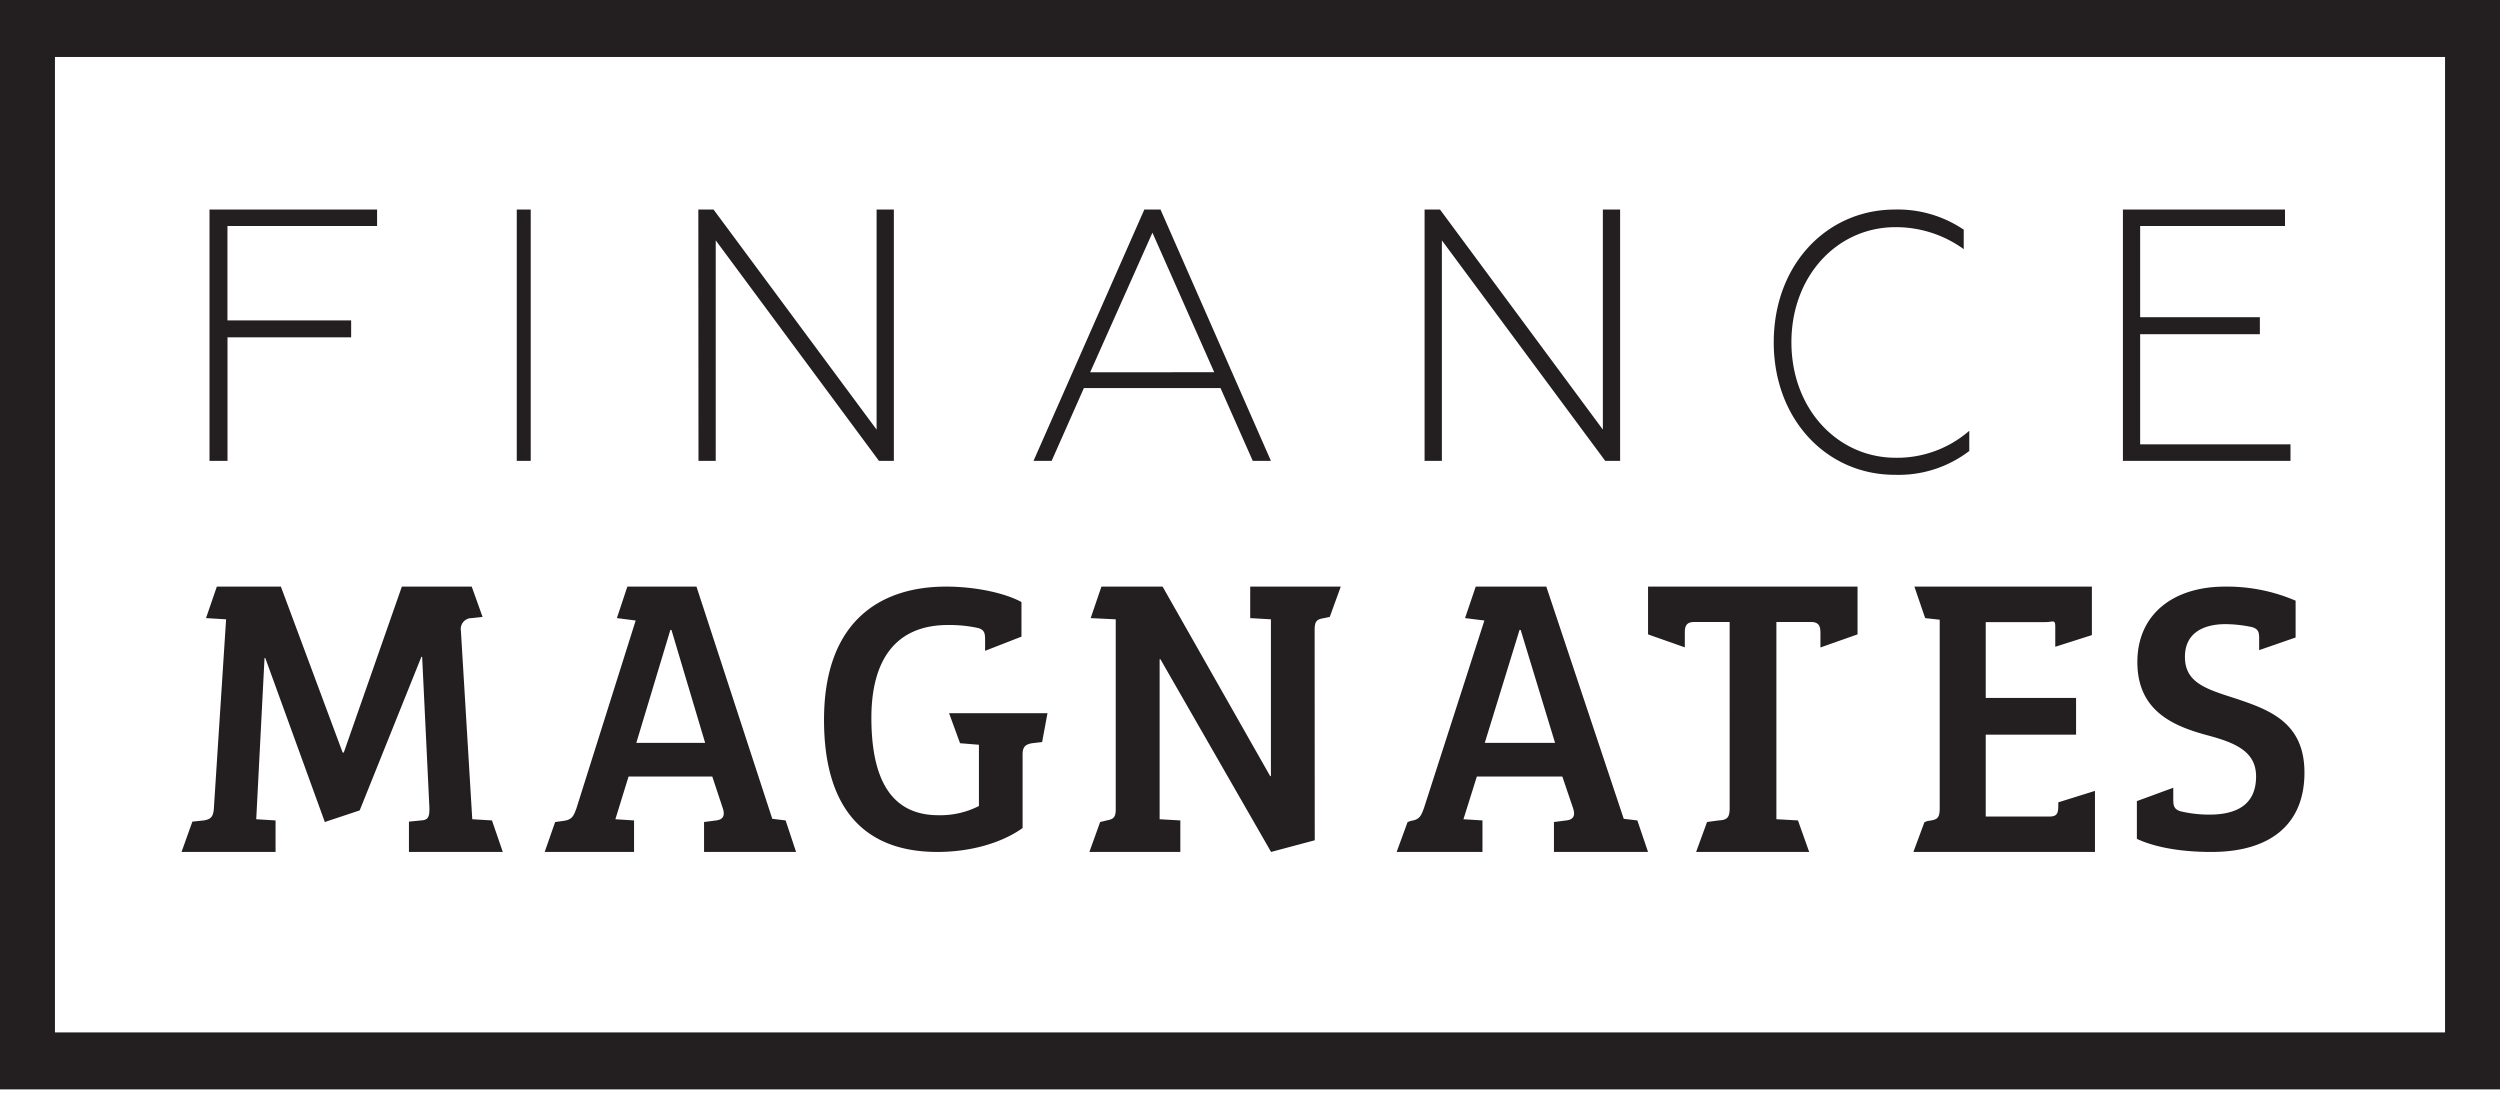
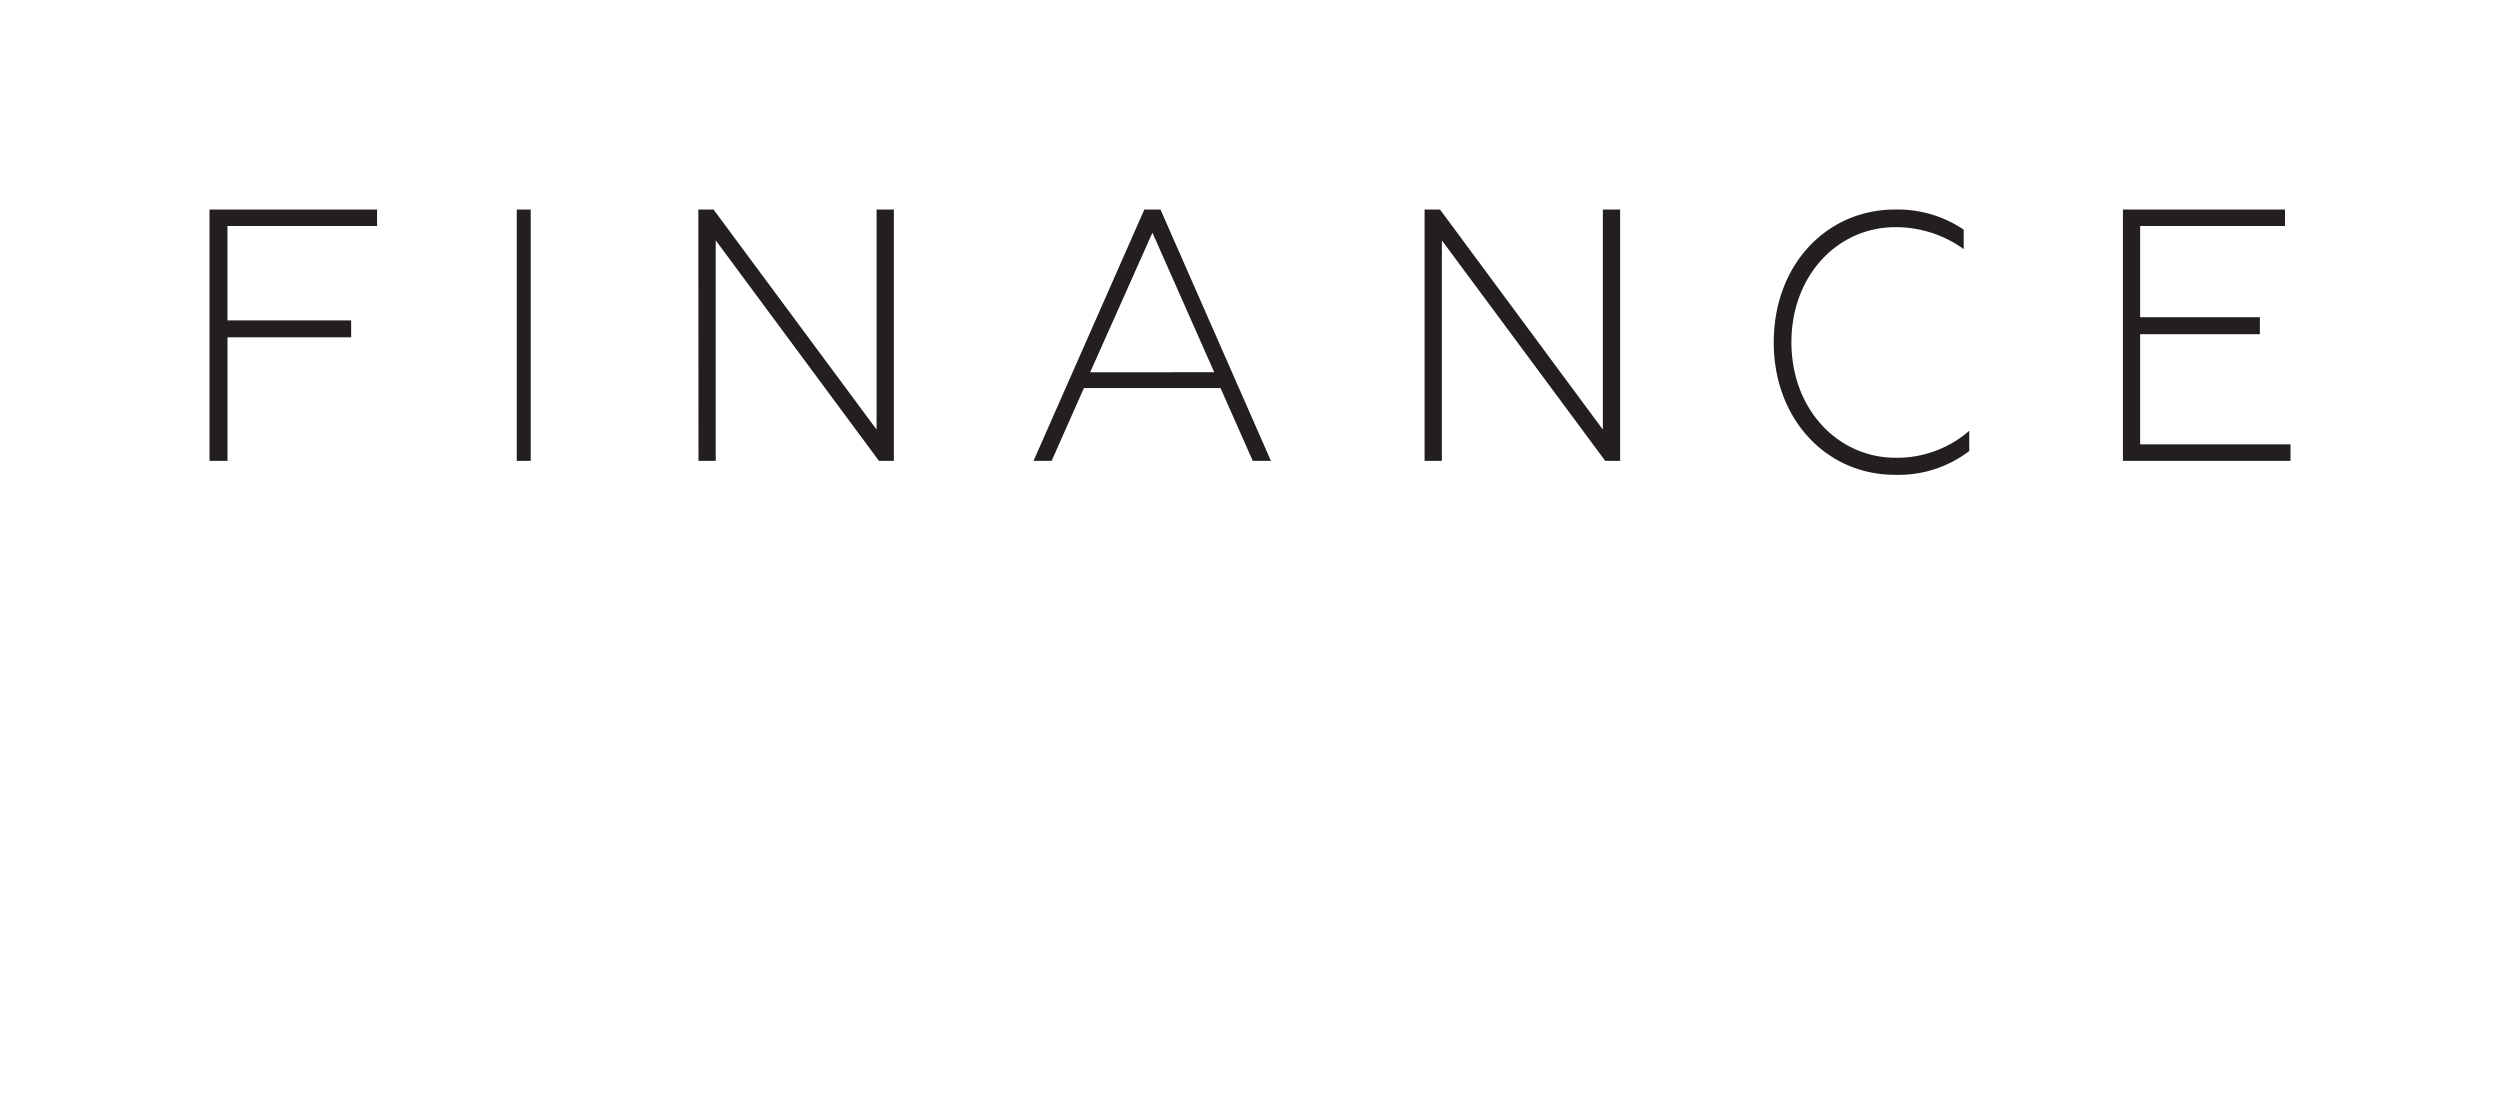
<svg xmlns="http://www.w3.org/2000/svg" width="180" height="79" viewBox="0 0 180 79">
  <g fill="#231F20" fill-rule="nonzero">
-     <path d="M20.224 42.235l4.446 11.948h.082l4.181-11.948h5.031l.78 2.183-.78.086a.777.777 0 0 0-.604.275.79.79 0 0 0-.175.644l.818 13.562 1.419.086.78 2.27h-6.758v-2.183l.869-.087c.545-.027.627-.286.6-1.005l-.518-10.774h-.055l-4.442 11.057-2.51.836L19.1 47.378h-.054l-.597 11.607 1.392.086v2.27h-6.77l.78-2.183.818-.087c.519-.086.71-.259.737-.977l.873-13.503-1.446-.087.78-2.27h4.61zM39.218 61.34l.753-2.155.633-.086c.607-.087.712-.393.897-.892l4.268-13.53-1.353-.173.754-2.27h4.976l5.458 16.72.961.117.753 2.27h-6.626v-2.156l.87-.114c.501-.059.66-.345.475-.891l-.753-2.27h-6.028l-.949 3.075 1.345.086v2.27h-6.434zm6.596-7.852h4.957l-2.426-8.132h-.079l-2.452 8.132zM70.483 58.033v-4.411l-1.36-.11-.79-2.164h7.086l-.386 2.08-.73.084c-.46.083-.676.25-.676.803v5.305c-1.514 1.08-3.758 1.72-6.133 1.72-5.218 0-8.164-3.076-8.164-9.51 0-7.155 4.109-9.595 8.782-9.595 2.163 0 4.248.47 5.434 1.11v2.493l-2.619 1.02v-.804c0-.473-.054-.693-.486-.833a9.656 9.656 0 0 0-2.19-.22c-3.808 0-5.511 2.577-5.511 6.68 0 4.408 1.406 7.015 4.835 7.015a6.124 6.124 0 0 0 2.908-.663zM94.662 60.5l-3.145.84-7.97-13.88h-.054v11.525l1.491.086v2.27h-6.548l.774-2.156.473-.114c.46-.086.65-.204.65-.785V44.591l-1.804-.087.774-2.27h4.403l7.746 13.645h.054V44.591l-1.491-.087v-2.27h6.521l-.794 2.184-.41.086c-.515.087-.678.2-.678.86l.008 15.137zM100.559 61.34l.788-2.155.254-.086c.62-.087.727-.393.916-.892l4.359-13.53-1.393-.173.77-2.27h5.081l5.575 16.72.98.117.77 2.27h-6.775v-2.156l.89-.114c.51-.059.672-.345.484-.891l-.77-2.27h-6.155l-.965 3.075 1.37.086v2.27h-6.18zm6.344-7.852h5.062l-2.477-8.132h-.081l-2.504 8.132zM124.534 44.784h-2.537c-.552 0-.69.26-.69.746v1.08l-2.648-.934v-3.441h15.084v3.44l-2.672.943V45.57c0-.491-.11-.786-.69-.786H127.9v14.2l1.553.086.808 2.27h-8.141l.788-2.156.84-.114c.634-.031.787-.231.787-.891V44.784zM138.559 59.196l.23-.087c.734-.086.87-.2.87-.978V44.619l-1.046-.113-.778-2.271h12.781v3.492l-2.637.841v-1.45c0-.546-.167-.326-.712-.326h-4.294v5.461h6.504v2.645h-6.504v5.893h4.574c.541 0 .65-.2.65-.786v-.236l2.641-.825v4.397h-13.073l.794-2.145zM162.438 55.9c0-1.772-1.461-2.408-3.41-2.934-2.517-.667-5.138-1.746-5.138-5.301 0-3.381 2.513-5.43 6.329-5.43 1.743-.018 3.47.328 5.065 1.015v2.65l-2.625.91v-.819c0-.473-.055-.693-.488-.833a9.297 9.297 0 0 0-1.933-.22c-1.434 0-2.923.527-2.923 2.356 0 1.829 1.462 2.298 3.546 2.964 2.49.83 5.06 1.716 5.06 5.373 0 3.658-2.38 5.71-6.711 5.71-1.868 0-3.867-.25-5.355-.943v-2.719l2.621-.961v.852c0 .473.081.693.487.833.7.17 1.418.253 2.138.25 1.767-.008 3.337-.591 3.337-2.753z" />
-     <path d="M180 78.436H0V0h180v78.436zM3.956 74.334h172.088V4.102H3.956v70.232z" />
    <path d="M15.084 15.084H27.15v1.19H16.377v6.796h8.906v1.216h-8.902v8.898h-1.297zM37.207 15.084h1.005v18.1h-1.005zM50.28 15.084h1.093L63.115 30.93V15.084h1.243v18.1h-1.071L51.533 17.307v15.877h-1.242zM82.394 15.084h1.161l7.953 18.1H90.2l-2.322-5.242H78.04l-2.322 5.242h-1.305l7.98-18.1zM87.425 26.8l-4.45-10.047-4.482 10.05 8.932-.003zM102.57 15.084h1.108l11.728 15.846V15.084h1.242v18.1h-1.07l-11.763-15.877v15.877h-1.245zM127.71 24.644c0-5.571 3.8-9.558 8.739-9.558a8.474 8.474 0 0 1 4.94 1.452v1.401a8.328 8.328 0 0 0-4.917-1.583c-4.18 0-7.49 3.493-7.49 8.288 0 4.794 3.314 8.315 7.513 8.315a7.922 7.922 0 0 0 5.293-1.941v1.452a8.359 8.359 0 0 1-5.343 1.716c-4.905.015-8.736-3.972-8.736-9.542zM152.85 15.084h11.67v1.19h-10.43v6.564h8.62v1.224h-8.62v7.929h10.826v1.193H152.85z" />
  </g>
</svg>